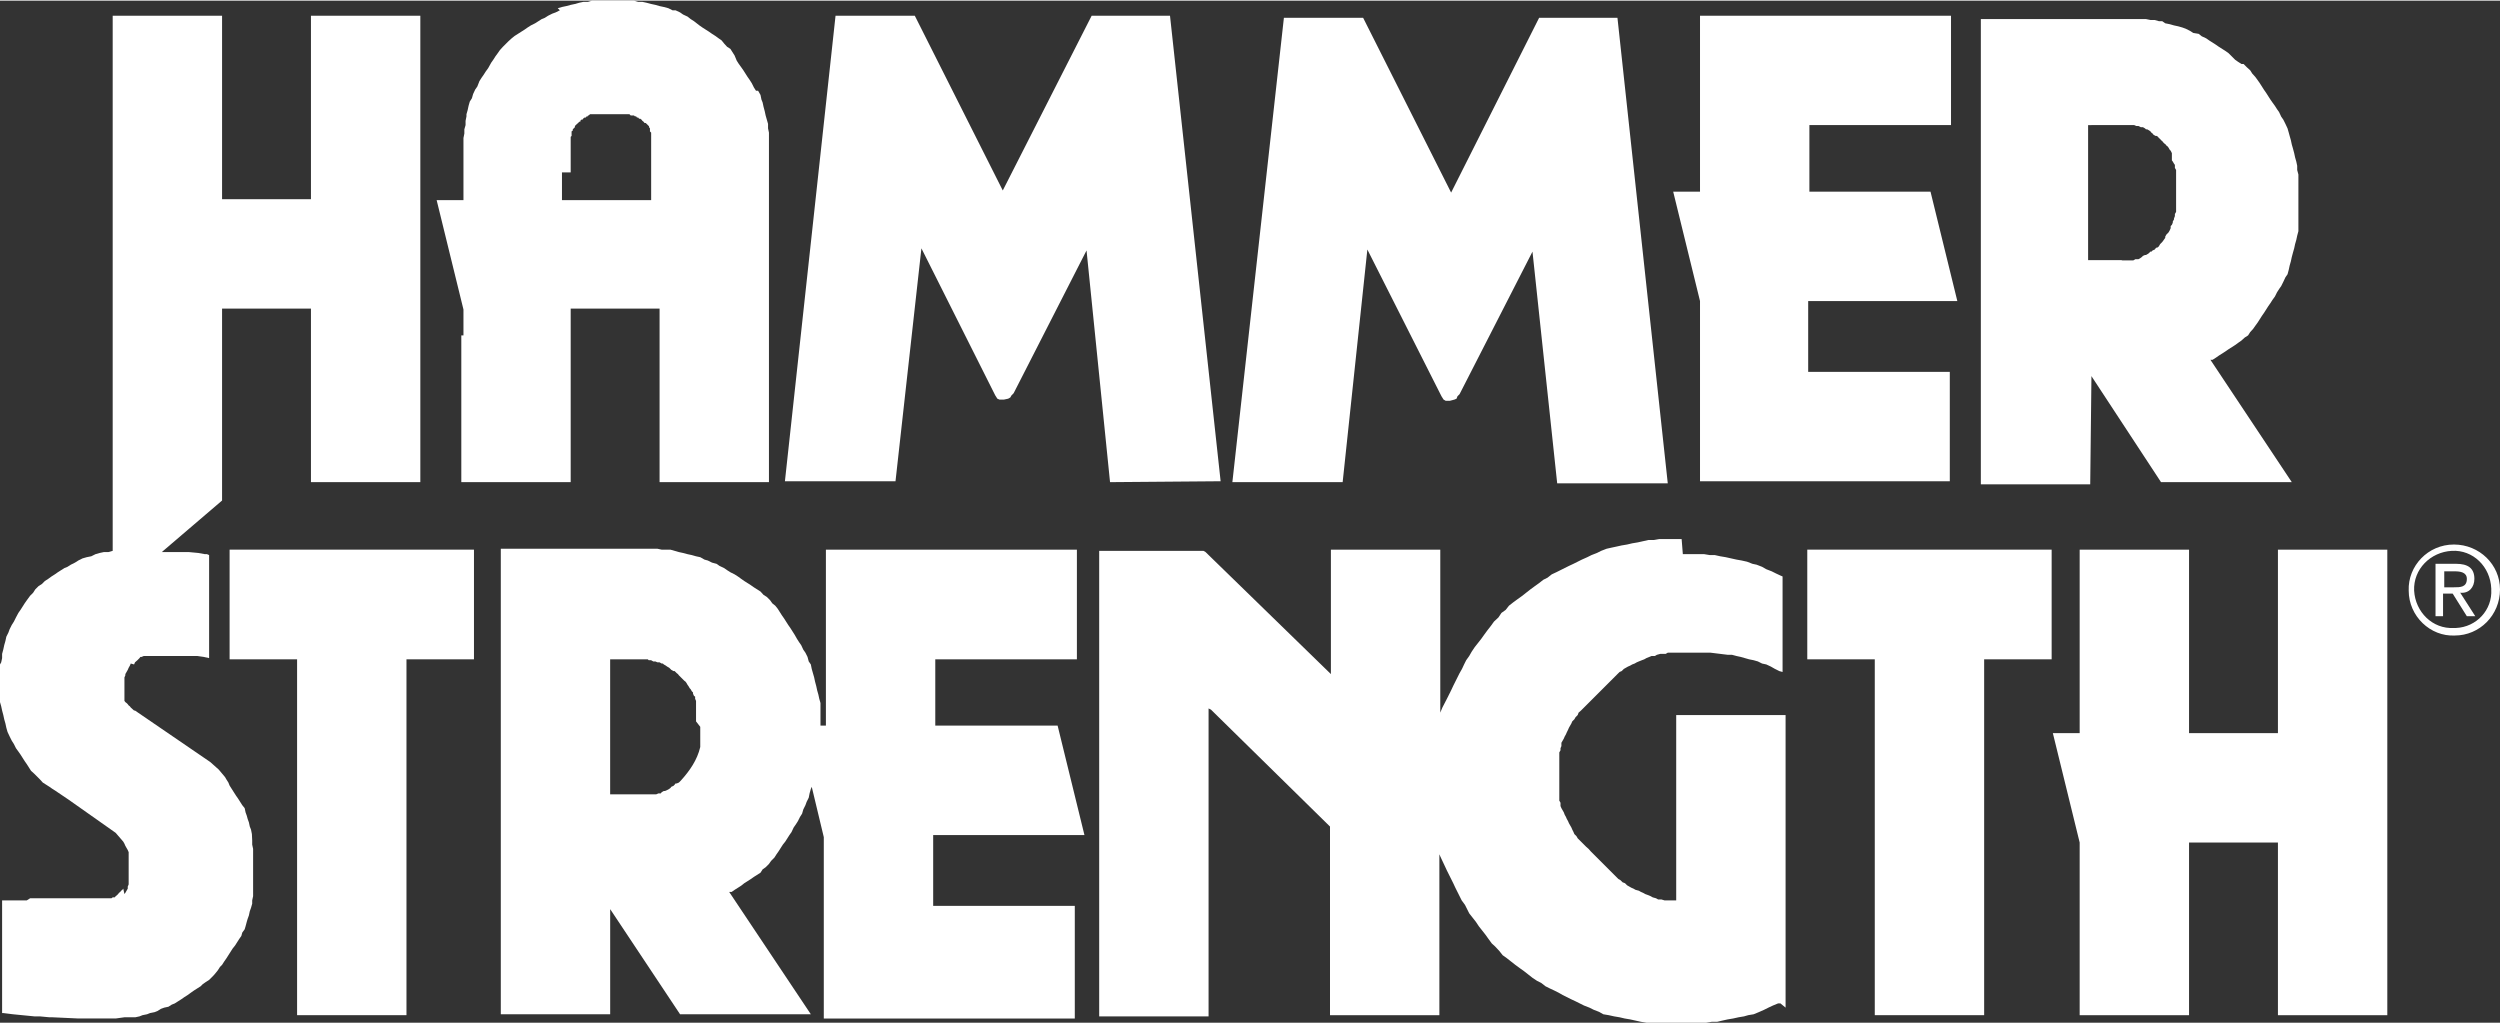
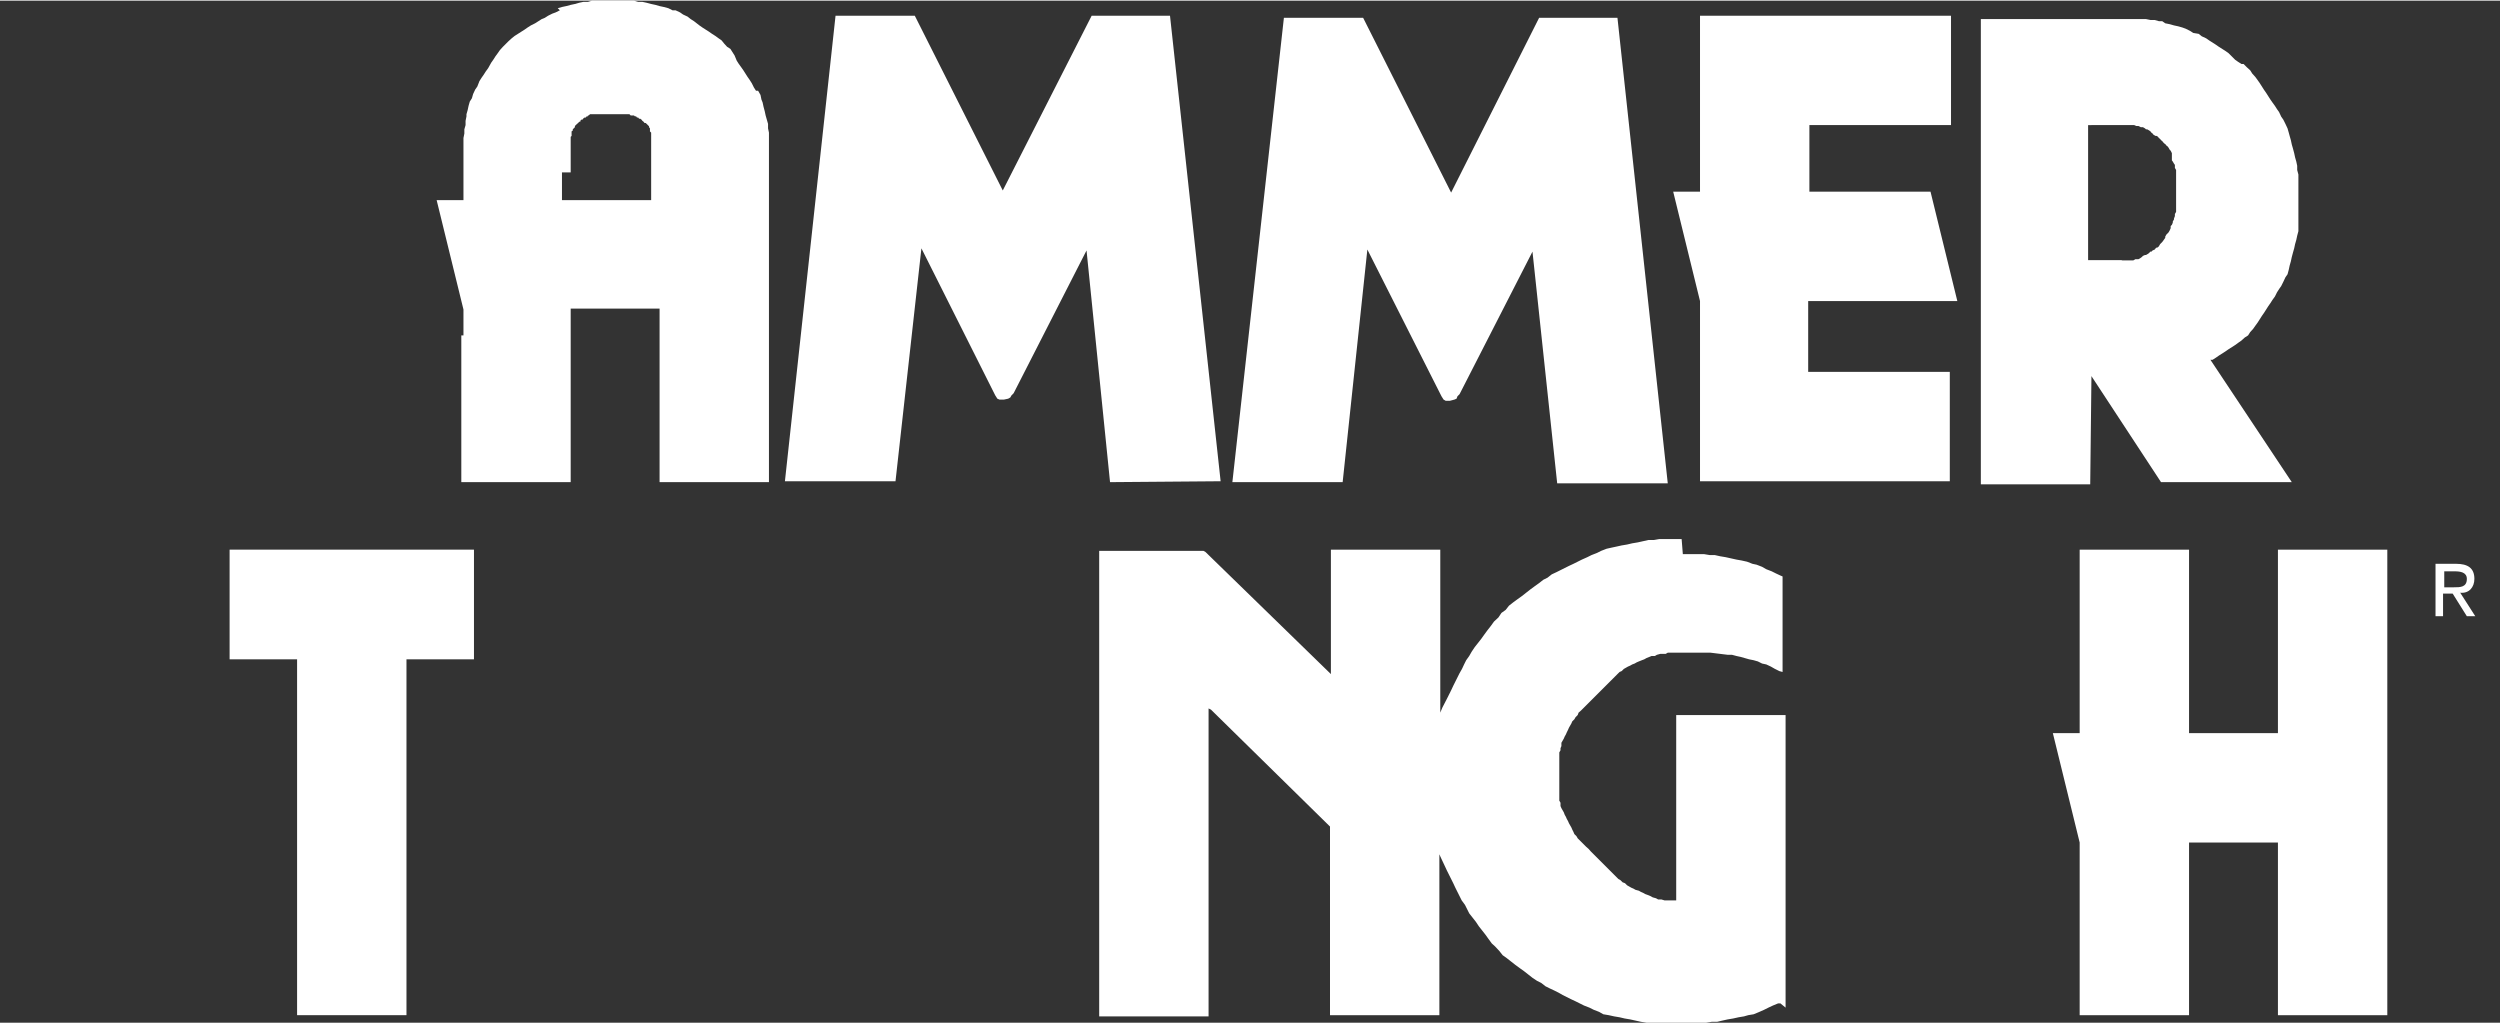
<svg xmlns="http://www.w3.org/2000/svg" xml:space="preserve" width="728px" height="298px" style="shape-rendering:geometricPrecision; text-rendering:geometricPrecision; image-rendering:optimizeQuality; fill-rule:evenodd; clip-rule:evenodd" viewBox="0 0 82.97 33.92">
  <rect x="0" y="0" width="82.97" height="33.92" fill="#333333" stroke="none" />
  <defs>
    <style type="text/css"> .fil0 {fill:white;fill-rule:nonzero} </style>
  </defs>
  <g id="Capa_x0020_1">
    <g id="_2004497399936">
      <polygon id="Path_1992" class="fil0" points="40.51,15.95 38.83,0.5 36.23,0.5 33.28,6.3 30.36,0.5 27.73,0.5 26.05,15.95 29.72,15.95 30.58,8.22 33.03,13.1 33.1,13.21 33.17,13.24 33.24,13.24 33.32,13.24 33.46,13.21 33.53,13.17 33.57,13.1 33.64,13.03 36.06,8.29 36.84,15.98 " />
      <polygon id="Path_1993" class="fil0" points="75.6,24.31 72.65,24.31 72.65,18.22 69.02,18.22 69.02,24.31 68.13,24.31 69.02,27.94 69.02,33.67 72.65,33.67 72.65,27.94 75.6,27.94 75.6,33.67 79.23,33.67 79.23,18.22 75.6,18.22 " />
      <polygon id="Path_1994" class="fil0" points="45.38,8.26 47.84,13.13 47.91,13.24 47.98,13.28 48.05,13.28 48.12,13.28 48.27,13.24 48.34,13.21 48.37,13.13 48.44,13.06 50.86,8.33 51.68,16.02 55.35,16.02 53.68,0.57 51.08,0.57 48.16,6.37 45.24,0.57 42.61,0.57 40.9,15.98 44.56,15.98 " />
      <polygon id="Path_1995" class="fil0" points="56.38,15.95 64.71,15.95 64.71,12.32 60.01,12.32 60.01,9.97 64.96,9.97 64.07,6.34 60.05,6.34 60.05,4.13 64.75,4.13 64.75,0.5 56.42,0.5 56.42,6.34 55.53,6.34 56.42,9.97 56.42,15.95 " />
-       <polygon id="Path_1996" class="fil0" points="59.98,21.86 62.22,21.86 62.22,33.67 65.85,33.67 65.85,21.86 68.09,21.86 68.09,18.22 59.98,18.22 " />
      <polygon id="Path_1997" class="fil0" points="55.81,17.87 55.6,17.87 55.42,17.87 55.24,17.87 55.06,17.87 54.89,17.9 54.71,17.9 54.53,17.94 54.35,17.98 54.17,18.01 54,18.05 53.82,18.08 53.64,18.12 53.5,18.15 53.32,18.19 53.14,18.26 53,18.33 52.82,18.4 52.68,18.47 52.5,18.55 52.36,18.62 52.22,18.69 52.07,18.76 51.93,18.83 51.79,18.9 51.65,18.97 51.5,19.04 51.36,19.15 51.22,19.22 51.08,19.33 50.94,19.43 50.79,19.54 50.65,19.65 50.51,19.76 50.37,19.86 50.22,19.97 50.08,20.08 49.97,20.22 49.83,20.32 49.73,20.47 49.58,20.61 49.48,20.75 49.37,20.89 49.26,21.04 49.16,21.18 49.05,21.32 48.94,21.46 48.84,21.61 48.76,21.75 48.66,21.89 48.59,22.03 48.52,22.18 48.44,22.32 48.37,22.46 48.3,22.6 48.23,22.74 48.16,22.89 48.09,23.03 48.02,23.17 47.87,23.46 47.8,23.63 47.8,23.67 47.8,18.22 44.17,18.22 44.17,22.35 40.01,18.3 39.94,18.26 36.48,18.26 36.48,33.71 40.11,33.71 40.11,23.49 40.19,23.53 44.14,27.41 44.14,33.67 47.77,33.67 47.77,28.33 47.8,28.4 47.87,28.55 47.95,28.72 48.02,28.87 48.09,29.01 48.16,29.15 48.23,29.29 48.3,29.44 48.37,29.58 48.44,29.72 48.51,29.86 48.62,30.01 48.69,30.15 48.76,30.29 48.87,30.43 48.98,30.57 49.08,30.72 49.19,30.86 49.3,31 49.4,31.14 49.51,31.29 49.62,31.39 49.76,31.54 49.87,31.68 50.01,31.78 50.15,31.89 50.29,32 50.44,32.11 50.58,32.21 50.72,32.32 50.86,32.43 51.01,32.53 51.15,32.6 51.29,32.71 51.43,32.78 51.58,32.85 51.72,32.92 51.86,33 52,33.07 52.14,33.14 52.29,33.21 52.43,33.28 52.57,33.35 52.75,33.42 52.89,33.49 53.07,33.56 53.21,33.64 53.39,33.67 53.57,33.71 53.75,33.74 53.92,33.78 54.1,33.81 54.28,33.85 54.46,33.89 54.64,33.92 54.81,33.92 54.99,33.92 55.17,33.92 55.35,33.92 55.92,33.92 56.1,33.92 56.27,33.92 56.45,33.92 56.63,33.92 56.81,33.89 56.99,33.89 57.16,33.85 57.34,33.81 57.52,33.78 57.7,33.74 57.88,33.71 58.02,33.67 58.2,33.64 58.37,33.57 58.55,33.49 58.69,33.42 58.84,33.35 59.01,33.28 59.09,33.28 59.26,33.42 59.26,23.71 55.63,23.71 55.63,29.86 55.56,29.86 55.49,29.86 55.42,29.86 55.31,29.86 55.24,29.86 55.14,29.83 55.03,29.83 54.96,29.79 54.85,29.76 54.78,29.72 54.71,29.69 54.6,29.65 54.53,29.61 54.46,29.58 54.39,29.54 54.28,29.51 54.21,29.47 54.14,29.44 54.07,29.4 54,29.36 53.93,29.29 53.85,29.26 53.78,29.19 53.71,29.15 53.64,29.08 53.57,29.01 53.5,28.94 53.43,28.87 53.36,28.8 53.28,28.72 53.21,28.65 53.14,28.58 53.07,28.51 53,28.44 52.93,28.37 52.86,28.3 52.79,28.23 52.72,28.15 52.64,28.08 52.57,28.01 52.5,27.94 52.43,27.87 52.36,27.8 52.32,27.73 52.25,27.66 52.22,27.59 52.18,27.51 52.15,27.44 52.11,27.37 52.07,27.3 52.04,27.23 52,27.16 51.97,27.09 51.93,27.02 51.9,26.94 51.86,26.87 51.82,26.8 51.79,26.73 51.79,26.62 51.75,26.55 51.75,26.48 51.75,26.38 51.75,26.3 51.75,26.23 51.75,26.13 51.75,26.06 51.75,25.95 51.75,25.88 51.75,25.66 51.75,25.56 51.75,25.49 51.75,25.38 51.75,25.31 51.75,25.24 51.75,25.13 51.75,25.06 51.75,24.95 51.79,24.88 51.79,24.81 51.82,24.74 51.82,24.63 51.86,24.56 51.9,24.49 51.93,24.42 51.97,24.35 52,24.28 52.04,24.2 52.07,24.13 52.11,24.06 52.15,23.99 52.18,23.92 52.25,23.85 52.29,23.78 52.36,23.71 52.39,23.63 52.47,23.56 52.54,23.49 52.61,23.42 52.68,23.35 52.75,23.28 52.82,23.21 52.89,23.14 52.96,23.07 53.04,22.99 53.11,22.92 53.18,22.85 53.25,22.78 53.32,22.71 53.39,22.64 53.46,22.57 53.53,22.5 53.6,22.43 53.68,22.35 53.75,22.28 53.82,22.25 53.89,22.18 53.96,22.14 54.03,22.1 54.1,22.07 54.17,22.03 54.25,22 54.32,21.96 54.39,21.93 54.49,21.89 54.57,21.86 54.64,21.82 54.74,21.78 54.81,21.75 54.92,21.75 54.99,21.71 55.1,21.68 55.17,21.68 55.28,21.68 55.35,21.64 55.46,21.64 55.56,21.64 55.63,21.64 55.74,21.64 55.85,21.64 56.45,21.64 56.56,21.64 56.63,21.64 56.74,21.64 56.77,21.64 57.34,21.71 57.48,21.71 57.63,21.75 57.77,21.78 57.91,21.82 58.05,21.86 58.2,21.89 58.34,21.93 58.48,22 58.62,22.03 58.77,22.1 58.91,22.18 59.05,22.25 59.16,22.28 59.16,22.18 59.16,19.11 59.09,19.08 58.94,19.01 58.8,18.94 58.62,18.87 58.48,18.79 58.3,18.72 58.16,18.69 57.98,18.62 57.8,18.58 57.63,18.55 57.45,18.51 57.27,18.47 57.09,18.44 56.91,18.4 56.74,18.4 56.56,18.37 56.38,18.37 56.2,18.37 56.03,18.37 55.85,18.37 " />
      <polygon id="Path_1998" class="fil0" points="7.62,21.86 9.86,21.86 9.86,33.67 13.49,33.67 13.49,21.86 15.73,21.86 15.73,18.22 7.62,18.22 " />
-       <polygon id="Path_1999" class="fil0" points="10.32,0.5 10.32,6.59 7.37,6.59 7.37,0.5 3.74,0.5 3.74,18.26 3.74,18.26 3.6,18.3 3.45,18.3 3.31,18.33 3.17,18.37 3.03,18.44 2.88,18.47 2.74,18.51 2.6,18.58 2.49,18.65 2.35,18.72 2.24,18.79 2.14,18.83 2.03,18.9 1.92,18.97 1.82,19.04 1.71,19.11 1.6,19.19 1.49,19.26 1.39,19.36 1.28,19.43 1.17,19.54 1.1,19.65 1,19.75 0.89,19.9 0.82,20 0.75,20.11 0.68,20.22 0.61,20.32 0.53,20.47 0.46,20.61 0.39,20.72 0.32,20.86 0.28,20.97 0.21,21.11 0.18,21.25 0.14,21.39 0.11,21.53 0.07,21.68 0.07,21.82 0.04,21.96 0,22.03 0,22.18 0,22.32 0,22.46 0,22.71 0,22.85 0,22.99 0,23.14 0,23.28 0.04,23.42 0.07,23.56 0.11,23.71 0.14,23.85 0.18,23.99 0.21,24.13 0.25,24.27 0.32,24.42 0.39,24.56 0.46,24.67 0.53,24.81 0.61,24.92 0.68,25.02 0.75,25.13 0.82,25.24 0.89,25.34 0.96,25.45 1.03,25.56 1.14,25.66 1.25,25.77 1.32,25.84 1.42,25.95 1.53,26.02 1.64,26.09 1.74,26.16 1.85,26.23 2.28,26.52 3.84,27.62 4.09,27.91 4.13,27.98 4.16,28.05 4.2,28.12 4.24,28.19 4.27,28.26 4.27,28.33 4.27,28.4 4.27,28.47 4.27,28.55 4.27,28.62 4.27,28.69 4.27,28.9 4.27,28.97 4.27,29.04 4.27,29.12 4.27,29.19 4.27,29.26 4.27,29.33 4.24,29.4 4.24,29.47 4.2,29.54 4.16,29.61 4.13,29.65 4.09,29.47 4.06,29.51 4.02,29.54 3.99,29.58 3.95,29.61 3.92,29.65 3.88,29.69 3.84,29.72 3.81,29.76 3.77,29.76 3.74,29.76 3.7,29.79 3.67,29.79 3.63,29.79 3.59,29.79 3.52,29.79 3.45,29.79 3.38,29.79 3.31,29.79 3.24,29.79 3.03,29.79 2.95,29.79 1.99,29.79 1.85,29.79 1.71,29.79 1.57,29.79 1.42,29.79 1.28,29.79 1.14,29.79 1,29.79 0.89,29.86 0.75,29.86 0.68,29.86 0.61,29.86 0.53,29.86 0.39,29.86 0.36,29.86 0.21,29.86 0.14,29.86 0.07,29.86 0.07,33.6 0.11,33.6 0.43,33.64 1.14,33.71 1.28,33.71 1.32,33.71 1.64,33.74 1.74,33.74 2.6,33.78 2.74,33.78 3.56,33.78 3.63,33.78 3.81,33.78 3.84,33.78 4.13,33.74 4.24,33.74 4.38,33.74 4.49,33.74 4.63,33.71 4.73,33.67 4.88,33.64 4.98,33.6 5.13,33.57 5.23,33.53 5.34,33.46 5.45,33.42 5.59,33.39 5.7,33.32 5.8,33.28 5.91,33.21 6.02,33.14 6.12,33.07 6.23,33 6.34,32.92 6.44,32.85 6.55,32.78 6.66,32.71 6.73,32.64 6.83,32.57 6.94,32.5 7.01,32.43 7.08,32.36 7.15,32.28 7.23,32.18 7.3,32.07 7.37,32 7.44,31.89 7.51,31.79 7.58,31.68 7.65,31.57 7.72,31.46 7.8,31.36 7.87,31.25 7.94,31.14 8.01,31.04 8.04,30.93 8.12,30.82 8.15,30.72 8.19,30.57 8.22,30.47 8.26,30.36 8.29,30.22 8.33,30.11 8.37,29.97 8.37,29.86 8.4,29.72 8.4,29.58 8.4,29.47 8.4,29.33 8.4,29.19 8.4,29.04 8.4,28.8 8.4,28.65 8.4,28.55 8.4,28.4 8.4,28.26 8.4,28.15 8.37,28.01 8.37,27.87 8.36,27.66 8.33,27.51 8.29,27.41 8.26,27.27 8.22,27.16 8.19,27.05 8.15,26.94 8.12,26.8 8.04,26.7 7.97,26.59 7.9,26.48 7.83,26.38 7.76,26.27 7.69,26.16 7.62,26.05 7.58,25.95 7.51,25.84 7.47,25.77 7.26,25.52 6.98,25.27 4.48,23.56 4.45,23.56 4.34,23.46 4.31,23.42 4.27,23.39 4.24,23.35 4.2,23.31 4.16,23.28 4.13,23.24 4.13,23.24 4.13,23.21 4.13,23.17 4.13,23.14 4.13,23.06 4.13,23.03 4.13,22.74 4.13,22.67 4.13,22.6 4.13,22.53 4.13,22.46 4.16,22.39 4.16,22.35 4.2,22.28 4.24,22.21 4.27,22.14 4.31,22.07 4.34,22 4.45,22.03 4.48,21.96 4.56,21.89 4.59,21.86 4.63,21.82 4.66,21.78 4.7,21.78 4.77,21.75 4.84,21.75 4.91,21.75 4.98,21.75 5.05,21.75 5.13,21.75 5.2,21.75 5.27,21.75 5.37,21.75 5.45,21.75 6.23,21.75 6.3,21.75 6.41,21.75 6.48,21.75 6.55,21.75 6.76,21.78 6.94,21.82 6.94,18.4 6.87,18.37 6.8,18.37 6.58,18.33 6.26,18.3 6.16,18.3 6.09,18.3 5.94,18.3 5.87,18.3 5.87,18.3 5.8,18.3 5.48,18.3 5.37,18.3 7.37,16.59 7.37,10.22 10.32,10.22 10.32,15.98 13.95,15.98 13.95,0.5 " />
      <path id="Path_2000" class="fil0" d="M69.41 12.53l0 -0.07 2.31 3.52 4.34 0 -2.7 -4.06 0.03 0 0.04 0 0.11 -0.07 0.1 -0.07 0.11 -0.07 0.11 -0.07 0.1 -0.07 0.11 -0.07 0.11 -0.07 0.11 -0.08 0.1 -0.07 0.11 -0.1 0.11 -0.07 0.07 -0.11 0.1 -0.11 0.07 -0.1 0.08 -0.11 0.07 -0.11 0.07 -0.11 0.07 -0.1 0.07 -0.11 0.07 -0.11 0.07 -0.1 0.07 -0.11 0.08 -0.11 0.07 -0.14 0.07 -0.11 0.07 -0.1 0.07 -0.14 0.07 -0.15 0.07 -0.1 0.04 -0.15 0.03 -0.14 0.04 -0.14 0.03 -0.14 0.04 -0.15 0.04 -0.14 0.03 -0.14 0.04 -0.14 0.03 -0.14 0.04 -0.15 0 -0.14 0 -0.14 0 -0.14 0 -0.15 0 -0.14 0 -0.14 0 -0.32 0 -0.14 0 -0.15 0 -0.14 0 -0.14 0 -0.14 -0.04 -0.15 0 -0.14 -0.03 -0.14 -0.04 -0.14 -0.03 -0.14 -0.04 -0.15 -0.04 -0.14 -0.03 -0.14 -0.04 -0.14 -0.03 -0.11 -0.04 -0.14 -0.07 -0.15 -0.07 -0.14 -0.07 -0.1 -0.07 -0.15 -0.07 -0.1 -0.07 -0.11 -0.08 -0.11 -0.07 -0.1 -0.07 -0.11 -0.07 -0.11 -0.07 -0.1 -0.07 -0.11 -0.07 -0.11 -0.07 -0.1 -0.08 -0.11 -0.1 -0.11 -0.07 -0.11 -0.11 -0.1 -0.11 -0.11 -0.07 0 -0.11 -0.07 -0.1 -0.07 -0.11 -0.11 -0.11 -0.11 -0.1 -0.07 -0.11 -0.07 -0.11 -0.07 -0.1 -0.07 -0.11 -0.07 -0.11 -0.07 -0.1 -0.07 -0.15 -0.07 -0.1 -0.08 -0.18 -0.03 -0.11 -0.07 -0.14 -0.07 -0.11 -0.04 -0.14 -0.04 -0.14 -0.03 -0.14 -0.04 -0.15 -0.03 -0.1 -0.07 -0.11 0 -0.14 -0.04 -0.14 0 -0.15 -0.03 -0.14 0 -0.14 0 -0.14 0 -0.15 0 -0.14 0 -4.77 0 0 15.44 3.63 0 0.04 -3.52zm0 -8.4l0.85 0 0.04 0 0.1 0 0.08 0 0.07 0 0 0 0.07 0 0.07 0 0.07 0 0.04 0 0.03 0 0.07 0.03 0.04 0 0.03 0 0.08 0.04 0.07 0 0 0 0.07 0.04 0.03 0.03 0.04 0 0.07 0.04 0.04 0.03 0.03 0.04 0.04 0.03 0.03 0.04 0.07 0.04 0.04 0 0.04 0.03 0.03 0.04 0.04 0.03 0.03 0.04 0.04 0.03 0.03 0.04 0.04 0.04 0.04 0.03 0.03 0.04 0.04 0.03 0.03 0.04 0.04 0.07 0 0 0.03 0.03 0.04 0.08 0 0.03 0 0.21 0.03 0.04 0.04 0.07 0.03 0.04 0 0.03 0 0.04 0 0.03 0.04 0.07 0 0.04 0 0.04 0 0.07 0 0.03 0 0.07 0 0.07 0 0.04 0 0.04 0 0.03 0 0.07 0 0.04 0 0.07 0 0.43 0 0.07 0 0 0 0.07 0 0.03 0 0.04 0 0.07 0 0.07 -0.04 0.07 0 0.04 0 0.03 -0.03 0.08 0 0.03 -0.04 0.07 0 0.04 -0.03 0.07 -0.04 0.04 0 0.03 0 0.04 -0.03 0.07 -0.04 0.07 -0.03 0.03 -0.04 0.04 -0.04 0.07 0 0.04 -0.07 0.1 0 0 -0.03 0.04 -0.04 0.04 -0.03 0.03 -0.04 0.07 -0.04 0.04 -0.03 0 -0.04 0.03 -0.03 0.04 -0.07 0.03 -0.04 0.04 -0.04 0 -0.03 0.04 -0.04 0.03 -0.07 0.04 -0.03 0 -0.07 0.03 -0.04 0.04 -0.04 0.03 -0.07 0.04 -0.03 0 -0.04 0 -0.03 0 -0.07 0.04 -0.04 0 -0.04 0 -0.07 0 -0.03 0 -0.07 0 -0.08 0 -0.03 0 -0.04 -0.01 -0.03 0 -0.07 0 -0.07 0 -0.07 0 -0.86 0 0 -4.48 0.11 0z" />
-       <path id="Path_2001" class="fil0" d="M35.99 27.69l-0.89 -3.63 -4.06 0 0 -2.2 4.7 0 0 -3.64 -8.33 0 0 5.84 -0.18 0 0 -0.03 0 -0.15 0 -0.14 0 -0.14 0 -0.14 0 -0.15 -0.04 -0.14 -0.03 -0.14 -0.04 -0.14 -0.03 -0.14 -0.04 -0.15 -0.03 -0.14 -0.04 -0.14 -0.04 -0.14 -0.03 -0.15 -0.07 -0.1 -0.04 -0.15 -0.07 -0.14 -0.07 -0.1 -0.07 -0.15 -0.07 -0.1 -0.07 -0.11 -0.08 -0.14 -0.07 -0.11 -0.07 -0.11 -0.07 -0.1 -0.07 -0.11 -0.07 -0.11 -0.07 -0.1 -0.07 -0.11 -0.07 -0.11 -0.08 -0.1 -0.1 -0.08 -0.07 -0.1 -0.11 -0.11 -0.11 -0.07 -0.1 -0.11 -0.11 -0.07 -0.11 -0.07 -0.1 -0.07 -0.11 -0.07 -0.11 -0.07 -0.1 -0.07 -0.11 -0.08 -0.11 -0.07 -0.14 -0.07 -0.11 -0.07 -0.1 -0.07 -0.15 -0.07 -0.1 -0.07 -0.15 -0.04 -0.14 -0.07 -0.11 -0.03 -0.14 -0.08 -0.14 -0.03 -0.14 -0.04 -0.14 -0.03 -0.15 -0.04 -0.14 -0.03 -0.14 -0.04 -0.14 -0.04 -0.15 0 -0.14 0 -0.14 -0.03 -0.14 0 -0.15 0 -0.14 0 -4.77 0 0 15.45 3.63 0 0 -3.49 2.32 3.49 4.34 0 -2.71 -4.06 0.04 0 0.04 0 0.1 -0.07 0.11 -0.07 0.11 -0.07 0.1 -0.08 0.11 -0.07 0.11 -0.07 0.1 -0.07 0.11 -0.07 0.11 -0.07 0.07 -0.11 0.1 -0.07 0.11 -0.11 0.07 -0.1 0.11 -0.11 0.07 -0.11 0.07 -0.1 0.07 -0.11 0.07 -0.11 0.08 -0.1 0.07 -0.11 0.07 -0.11 0.07 -0.1 0.07 -0.15 0.07 -0.1 0.07 -0.11 0.07 -0.14 0.07 -0.11 0.04 -0.14 0.07 -0.14 0.04 -0.11 0.07 -0.14 0.03 -0.15 0.04 -0.14 0.03 -0.07 0.4 1.67 0 6.02 8.33 0 0 -3.74 -4.7 0 0 -2.35 5.02 0zm-12.75 -3.59l0 0.21 0 0.07 0 0.07 0 0.04 0 0.03 0 0.04 0 0.04 0 0.07 0 0.07 0 0.03c-0.1,0.43 -0.35,0.79 -0.64,1.11l-0.03 0.03 -0.04 0.04 -0.07 0.03 -0.04 0 -0.03 0.04 -0.04 0.04 -0.07 0.03 -0.03 0.04 -0.04 0.03 -0.07 0.04 -0.07 0.03 -0.04 0 -0.07 0.04 -0.03 0.04 0 0 -0.08 0 -0.07 0.03 -0.03 0 -0.04 0 -0.07 0 -0.04 0 -0.07 0 -0.07 0 -0.03 0 -0.04 0 -0.03 0 -0.07 0 -0.04 0 -0.07 0 -0.07 0 -0.86 0 0 -4.48 0.89 0 0.04 0 0.03 0 0.08 0 0.03 0 0.04 0 0.07 0 0.07 0 0.03 0.03 0.04 0 0.04 0 0.07 0.04 0.03 0 0.04 0 0.07 0.03 0.03 0 0.04 0 0.07 0.04 0.04 0 0.03 0.03 0.07 0.04 0.04 0.03 0.07 0.04 0.04 0.04 0.03 0.03 0.07 0.04 0 0 0.04 0 0.07 0.07 0.04 0.03 0.03 0.04 0.04 0.04 0.03 0.03 0.04 0.04 0.03 0.03 0.04 0.04 0.04 0.03 0.03 0.04 0.04 0.07 0 0 0.03 0.04 0.04 0.07 0.03 0.03 0.04 0.07 0.04 0.04 0 0.04 0.03 0.07 0.04 0.03 0 0.04 0 0.03 0.03 0.07 0 0.04 0 0.04 0 0.03 0 0.04 0 0.07 0 0.07 0 0.04 0 0.03 0 0.04 0 0.07 0 0.03 0 0.11 0 0.07 0.14 0.18z" />
      <path id="Path_2002" class="fil0" d="M15.31 11.11l0 4.87 3.63 0 0 -5.76 2.95 0 0 5.76 3.63 0 0 -11.03 0 -0.14 0 -0.15 0 -0.14 0 -0.14 -0.03 -0.14 0 -0.15 -0.04 -0.14 -0.04 -0.14 -0.03 -0.14 -0.04 -0.15 -0.03 -0.14 -0.04 -0.1 -0.03 -0.15 -0.08 -0.14 -0.07 0 -0.07 -0.11 -0.07 -0.14 -0.07 -0.11 -0.07 -0.1 -0.07 -0.11 -0.07 -0.11 -0.07 -0.1 -0.08 -0.11 -0.07 -0.11 -0.07 -0.17 -0.07 -0.11 -0.07 -0.11 -0.11 -0.07 -0.1 -0.11 -0.08 -0.1 -0.1 -0.07 -0.11 -0.08 -0.11 -0.07 -0.1 -0.07 -0.11 -0.07 -0.11 -0.07 -0.1 -0.07 -0.18 -0.14 -0.11 -0.07 -0.1 -0.08 -0.15 -0.07 -0.1 -0.07 -0.15 -0.07 -0.1 0 -0.14 -0.07 -0.15 -0.04 -0.14 -0.03 -0.14 -0.04 -0.14 -0.03 -0.15 -0.04 -0.14 -0.03 -0.14 0 -0.14 -0.04 -0.15 0 -0.14 0 -0.14 0 -0.14 0 -0.25 0 -0.14 0 -0.15 0 -0.14 0 -0.14 0 -0.14 0.04 -0.15 0 -0.14 0.03 -0.14 0.04 -0.14 0.03 -0.15 0.04 -0.14 0.03 -0.14 0.04 0.07 0.07 -0.14 0.07 -0.11 0.04 -0.14 0.07 -0.11 0.07 -0.1 0.04 -0.11 0.07 -0.11 0.07 -0.14 0.07 -0.11 0.07 -0.1 0.07 -0.11 0.07 -0.11 0.07 -0.11 0.07 -0.1 0.08 -0.11 0.1 -0.11 0.11 -0.07 0.07 -0.1 0.11 -0.07 0.1 -0.08 0.11 -0.07 0.11 -0.07 0.1 -0.1 0.18 -0.08 0.11 -0.07 0.11 -0.07 0.1 -0.07 0.11 -0.07 0.18 -0.07 0.1 -0.07 0.15 -0.04 0.14 -0.07 0.11 -0.04 0.14 -0.03 0.14 -0.04 0.14 0 0.07 -0.03 0.15 0 0.14 -0.04 0.14 0 0.14 -0.03 0.15 0 0.14 0 0.14 0 0.11 0 0.14 0 1.53 -0.89 0 0.89 3.63 0 0.86 -0.07 0zm3.63 -5.41l0 -0.68 0 -0.04 0 -0.1 0 -0.07 0 -0.04 0 -0.04 0 -0.03 0 -0.07 0 -0.04 0 -0.03 0 0.03 0 -0.03 0 -0.04 0.03 -0.03 0 -0.04 0 -0.04 0 -0.03 0 -0.04 0.04 -0.03 0 -0.04 0.03 -0.03 0.04 -0.04 0 -0.04 0.03 -0.03 0.04 -0.04 0.04 -0.03 0.03 -0.04 0.04 0 0 -0.03 0.03 -0.04 0.04 0 0.03 -0.04 0.04 -0.03 0.04 0 0.03 -0.04 0.04 0 0 -0.03 0.03 0 0.04 -0.04 0.03 0 0.04 0 0.03 0 0.04 0 0.04 0 0.03 0 0.04 0 0.03 0 0.04 0 0.03 0 0.04 0 0.03 0 0.07 0 0.04 0 0.25 0 0.04 0 0.03 0 0.07 0 0.07 0 0.04 0 0.07 0 0.04 0 0.03 0 0.04 0 0.03 0 0.04 0 0.03 0 0.04 0.04 0.04 0 0.03 0 0.04 0 0.03 0.03 0.04 0 0.03 0.04 0.04 0 0.03 0.04 0.04 0 0.04 0.03 0.03 0.04 0 0 0.04 0.03 0.03 0.04 0.04 0 0.03 0.03 0 0 0.04 0.04 0.04 0.04 0 0.03 0.03 0.04 0 0.03 0 0.04 0 0.03 0.04 0.04 0 0.03 0 0.04 0 0.04 0 0.03 0 0.04 0 0.03 0 0.04 0 0.03 0 0.04 0 0.04 0 0.03 0 0.18 0 0.03 0 1.64 -2.96 0 0 -0.92 0.29 0z" />
      <g>
-         <path id="Path_2003" class="fil0" d="M81.44 18.05c-0.86,0 -1.53,0.71 -1.5,1.53 0,0.85 0.72,1.53 1.53,1.49 0.82,0 1.5,-0.67 1.5,-1.53 0,-0.82 -0.68,-1.49 -1.53,-1.49 0,0 0,0 0,0l0 0zm0 2.77c-0.71,0.04 -1.28,-0.53 -1.32,-1.24 -0.03,-0.71 0.54,-1.28 1.25,-1.32 0.71,-0.04 1.28,0.53 1.31,1.25 0,0 0,0.03 0,0.03 0.04,0.68 -0.49,1.25 -1.17,1.28 -0.04,0 -0.07,0 -0.07,0z" />
-       </g>
+         </g>
      <g>
        <path id="Path_2004" class="fil0" d="M82.12 19.19c0,-0.36 -0.22,-0.5 -0.61,-0.5l-0.68 0 0 1.74 0.25 0 0 -0.75 0.32 0 0.47 0.75 0.28 0 -0.5 -0.78c0.29,0.03 0.47,-0.18 0.47,-0.46 0,0.03 0,0 0,0l0 0zm-1 0.28l0 -0.53 0.35 0c0.18,0 0.4,0.03 0.4,0.25 0,0.28 -0.22,0.28 -0.43,0.28l-0.32 0z" />
      </g>
    </g>
  </g>
</svg>